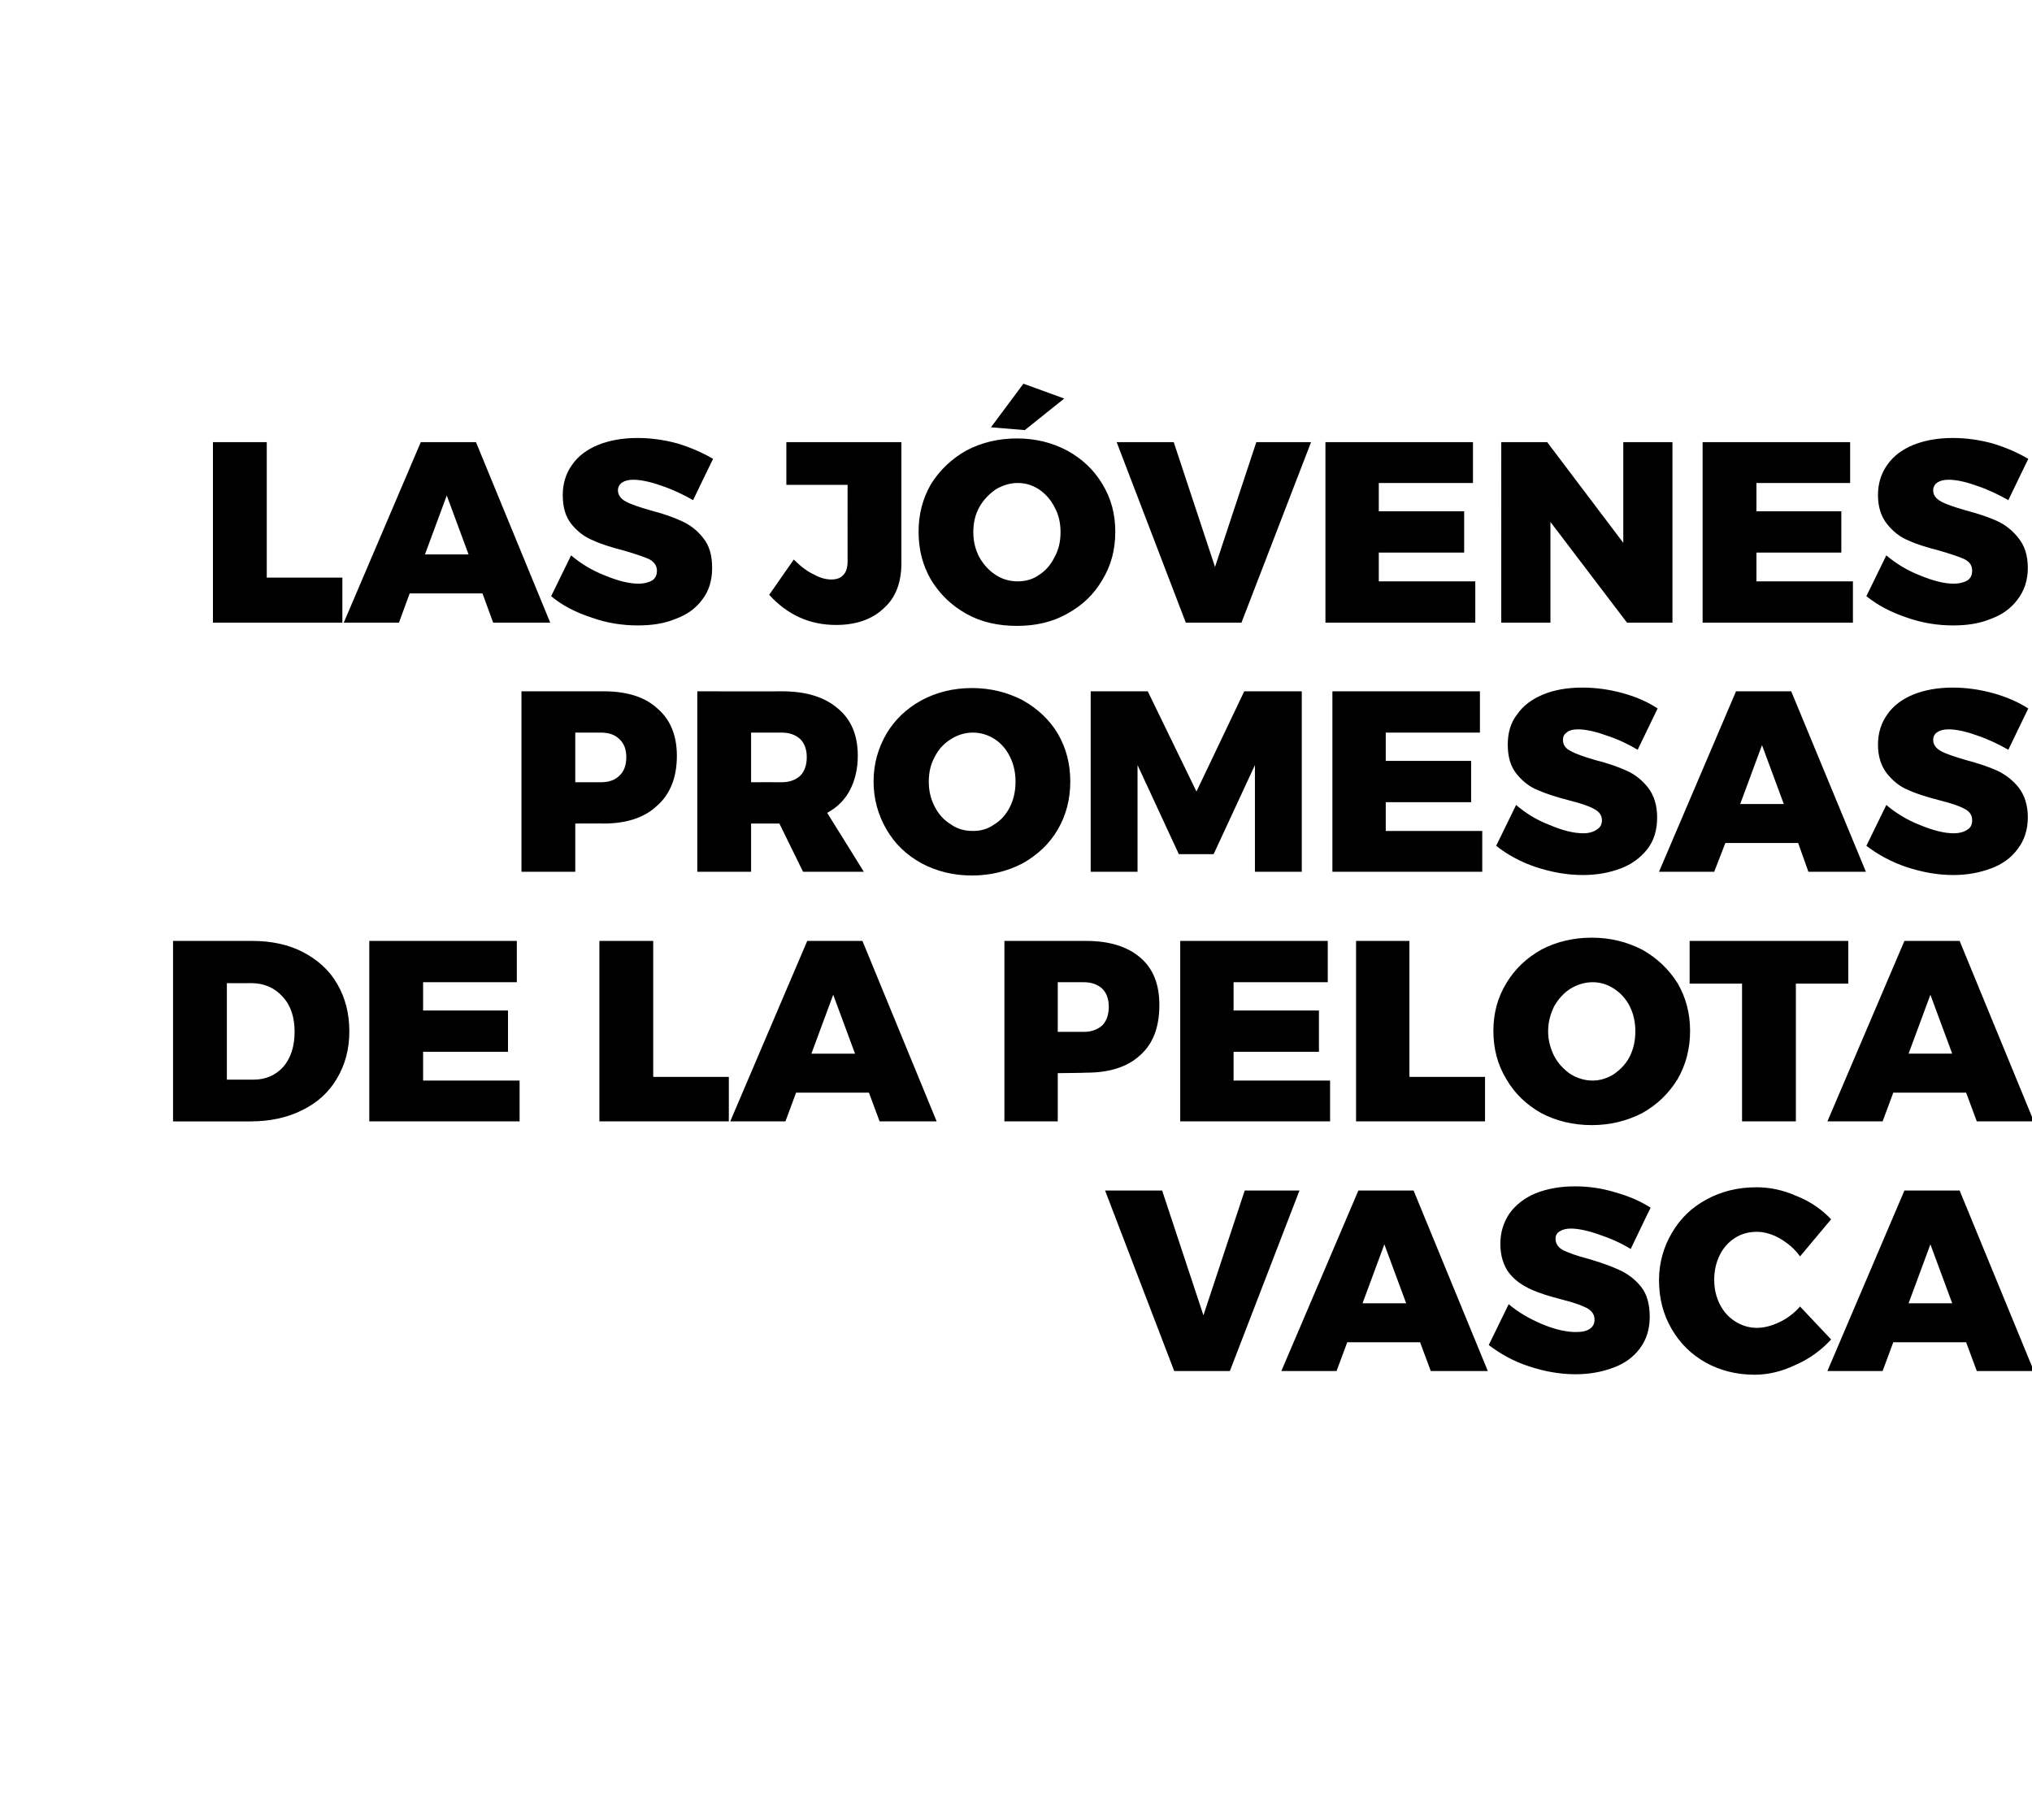
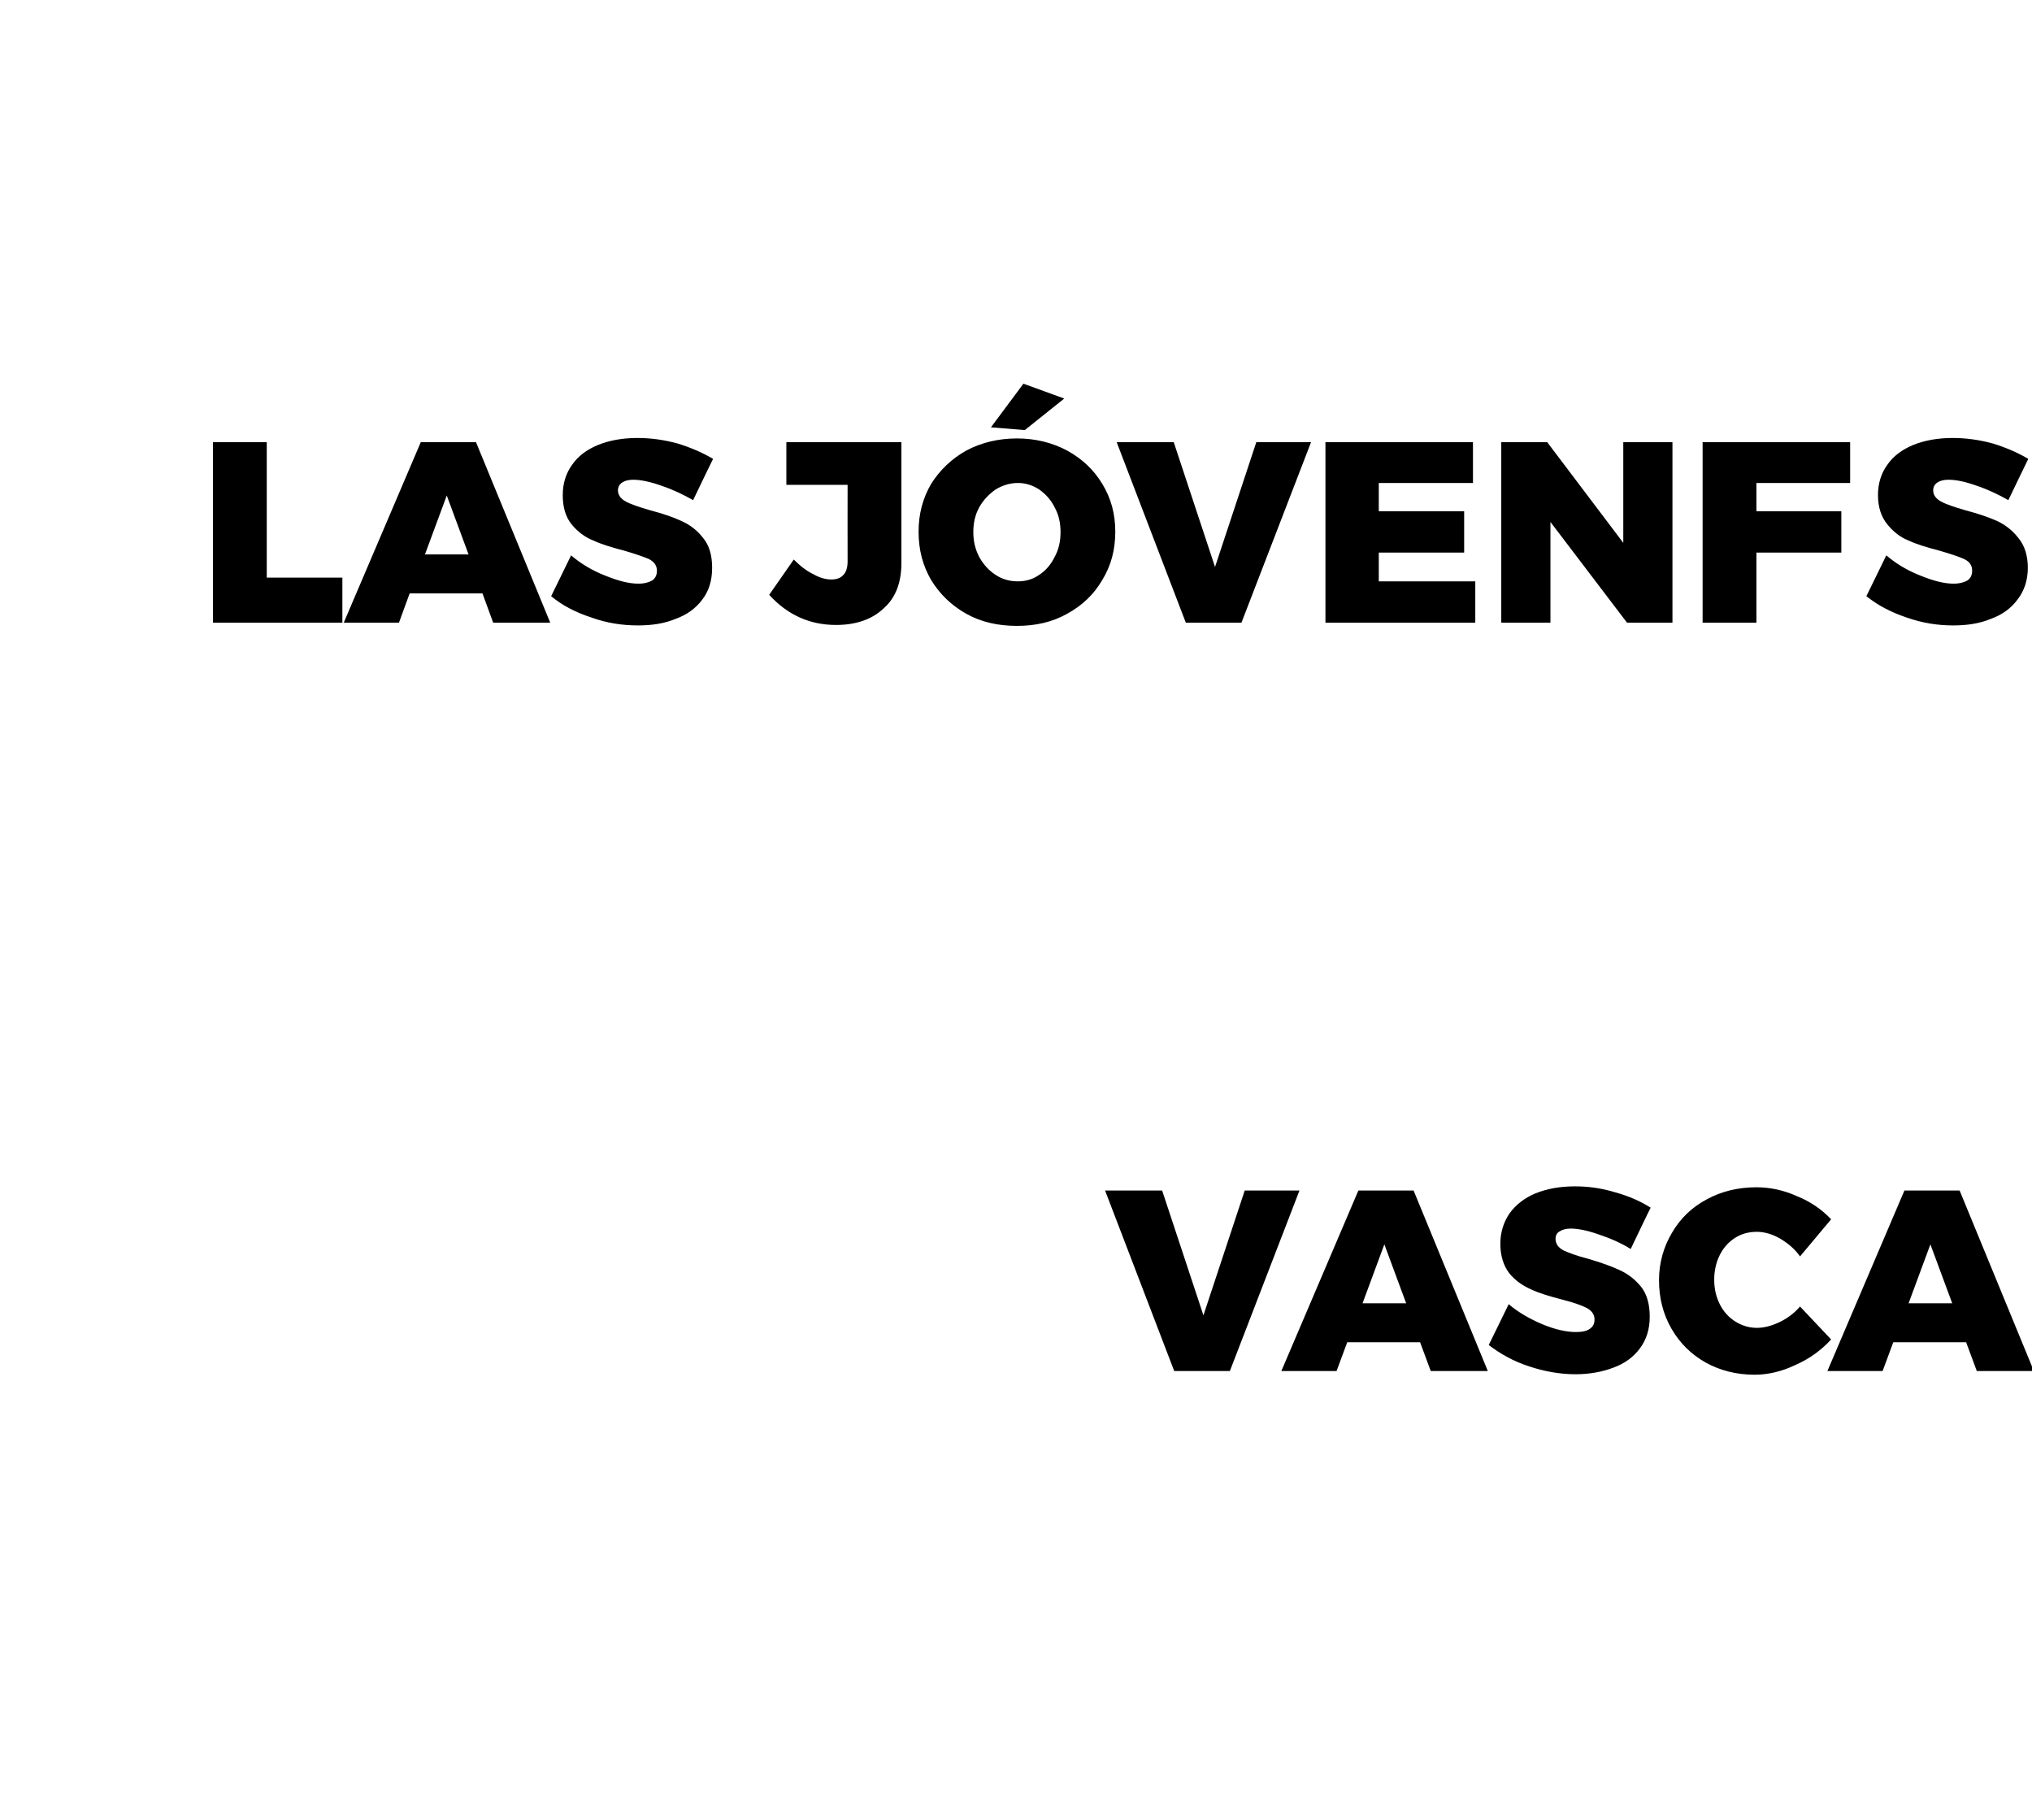
<svg xmlns="http://www.w3.org/2000/svg" version="1.1" width="438px" height="392.3px" viewBox="0 -1 438 392.3" style="top:-1px">
  <desc>Las jóvenes promesas de la pelota vasca</desc>
  <defs />
  <g id="Polygon116258">
    <path d="m238.2 255.6h12.3l8.9 26.9l8.9-26.9h11.8l-15 38.9h-12l-14.9-38.9zm70.2 38.9l-2.3-6.2h-15.7l-2.3 6.2h-11.9l16.6-38.9h11.9l16 38.9h-12.3zm-14.7-14.6h9.4l-4.7-12.7l-4.7 12.7zm57.8-11.7c-2.1-1.3-4.4-2.3-6.8-3.1c-2.5-.9-4.6-1.3-6.1-1.3c-1 0-1.8.2-2.4.6c-.6.3-.9.9-.9 1.6c0 1.1.6 1.9 1.7 2.5c1.1.5 2.9 1.2 5.3 1.8c2.7.8 5 1.6 6.7 2.4c1.8.8 3.4 2 4.7 3.6c1.3 1.6 1.9 3.8 1.9 6.5c0 2.7-.7 4.9-2.1 6.8c-1.4 1.9-3.3 3.3-5.8 4.2c-2.4.9-5.1 1.4-8.1 1.4c-3.3 0-6.7-.6-10-1.7c-3.4-1.1-6.2-2.7-8.7-4.6l4.3-8.8c2 1.7 4.4 3.1 7.2 4.3c2.9 1.2 5.3 1.7 7.3 1.7c1.3 0 2.3-.2 3-.7c.7-.5 1-1.1 1-2c0-1.1-.6-1.9-1.7-2.5c-1.2-.6-2.9-1.2-5.3-1.8c-2.7-.7-5-1.4-6.7-2.2c-1.8-.8-3.4-1.9-4.7-3.5c-1.2-1.6-1.9-3.7-1.9-6.3c0-2.5.7-4.7 2-6.6c1.3-1.8 3.2-3.3 5.6-4.3c2.5-1 5.3-1.5 8.5-1.5c2.9 0 5.8.4 8.7 1.3c2.9.8 5.4 1.9 7.6 3.3c-.04-.02-4.3 8.9-4.3 8.9c0 0-.01-.04 0 0zm36.5 1.6c-1.2-1.7-2.7-2.9-4.4-3.9c-1.6-.9-3.3-1.4-4.9-1.4c-1.7 0-3.3.4-4.7 1.3c-1.4.9-2.5 2.1-3.3 3.7c-.8 1.6-1.2 3.4-1.2 5.3c0 2 .4 3.7 1.2 5.3c.8 1.6 1.9 2.8 3.3 3.7c1.4.9 3 1.4 4.7 1.4c1.5 0 3.1-.4 4.8-1.2c1.7-.8 3.2-1.9 4.5-3.4l6.7 7.1c-2.1 2.3-4.7 4.2-7.7 5.5c-2.9 1.4-5.9 2.1-8.8 2.1c-3.9 0-7.4-.9-10.5-2.6c-3.2-1.8-5.6-4.2-7.4-7.3c-1.8-3.1-2.7-6.6-2.7-10.5c0-3.7 1-7.2 2.8-10.2c1.8-3.1 4.3-5.5 7.5-7.2c3.1-1.7 6.7-2.6 10.7-2.6c2.9 0 5.8.6 8.7 1.9c3 1.2 5.4 2.9 7.4 5c-.04.03-6.7 8-6.7 8c0 0 0-.03 0 0zm38.1 24.7l-2.3-6.2h-15.7l-2.3 6.2h-11.9l16.6-38.9h11.9l16 38.9h-12.3zm-14.7-14.6h9.4l-4.7-12.7l-4.7 12.7z" stroke="none" fill="#000" />
  </g>
  <g id="Polygon116257">
-     <path d="m54.4 201.8c4.1 0 7.8.8 10.9 2.4c3.2 1.7 5.7 3.9 7.4 6.9c1.7 2.9 2.6 6.3 2.6 10.2c0 3.8-.9 7.2-2.7 10.2c-1.7 2.9-4.2 5.2-7.5 6.8c-3.2 1.6-6.9 2.4-11.1 2.4c-.01.03-16.7 0-16.7 0v-38.9h17.1s-.02.03 0 0zm.3 29.9c2.6 0 4.8-1 6.4-2.8c1.6-1.9 2.4-4.4 2.4-7.5c0-3.1-.8-5.7-2.6-7.6c-1.7-1.9-4-2.9-6.7-2.9c-.04.03-5.3 0-5.3 0v20.8h5.8s.01-.01 0 0zm24.9-29.9h31.8v8.9H91.2v6.1h18.3v8.9H91.2v6.2H112v8.8H79.6v-38.9zm49.6 0h11.6v29.3h16.3v9.6h-27.9v-38.9zm60.4 38.9l-2.3-6.2h-15.7l-2.3 6.2h-11.9l16.6-38.9h11.9l16 38.9h-12.3zm-14.7-14.6h9.4l-4.7-12.7l-4.7 12.7zm59.2-24.3c5 0 8.9 1.2 11.7 3.6c2.8 2.4 4.1 5.8 4.1 10.2c0 4.7-1.3 8.3-4.1 10.8c-2.8 2.6-6.7 3.8-11.7 3.8c.02.04-6.1.1-6.1.1v10.4h-11.5v-38.9h17.6s.02.03 0 0zm-.5 19.6c1.7 0 3-.5 4-1.4c.9-.9 1.4-2.3 1.4-4c0-1.7-.5-3-1.4-3.9c-1-.9-2.3-1.4-4-1.4H228v10.7h5.6s-.04-.04 0 0zm20.8-19.6h31.8v8.9h-20.3v6.1h18.4v8.9h-18.4v6.2h20.8v8.8h-32.3v-38.9zm37.9 0h11.5v29.3h16.3v9.6h-27.8v-38.9zm50.8-.7c4 0 7.6.9 10.9 2.6c3.2 1.8 5.7 4.2 7.6 7.2c1.8 3.1 2.7 6.5 2.7 10.3c0 3.8-.9 7.3-2.7 10.4c-1.9 3.1-4.4 5.5-7.6 7.3c-3.3 1.7-6.9 2.6-10.9 2.6c-4 0-7.7-.9-10.9-2.6c-3.2-1.8-5.7-4.2-7.5-7.3c-1.9-3.1-2.8-6.6-2.8-10.4c0-3.8.9-7.2 2.8-10.3c1.8-3 4.3-5.4 7.5-7.2c3.2-1.7 6.9-2.6 10.9-2.6zm.2 9.6c-1.7 0-3.3.5-4.8 1.4c-1.4.9-2.6 2.2-3.5 3.8c-.8 1.6-1.3 3.4-1.3 5.4c0 1.9.5 3.7 1.3 5.3c.9 1.7 2.1 2.9 3.5 3.9c1.5.9 3.1 1.4 4.8 1.4c1.6 0 3.2-.5 4.6-1.4c1.4-1 2.6-2.2 3.4-3.8c.8-1.6 1.2-3.4 1.2-5.4c0-2-.4-3.8-1.2-5.4c-.8-1.6-2-2.9-3.4-3.8c-1.4-.9-2.9-1.4-4.6-1.4zm20.9-8.9h34.2v9.2h-11.3v29.7h-11.6V211h-11.3v-9.2zm61.9 38.9l-2.3-6.2h-15.7l-2.3 6.2h-11.9l16.6-38.9h11.9l16 38.9h-12.3zm-14.7-14.6h9.4l-4.7-12.7l-4.7 12.7z" stroke="none" fill="#000" />
-   </g>
+     </g>
  <g id="Polygon116256">
-     <path d="m130.1 148c5 0 8.9 1.2 11.6 3.7c2.8 2.4 4.2 5.8 4.2 10.2c0 4.6-1.4 8.2-4.2 10.7c-2.7 2.6-6.6 3.9-11.6 3.9c-.03-.04-6.1 0-6.1 0v10.4h-11.6V148h17.7s-.03.04 0 0zm-.6 19.6c1.8 0 3.1-.5 4-1.4c1-.9 1.5-2.3 1.5-4c0-1.7-.5-3-1.5-3.9c-.9-.9-2.2-1.4-4-1.4c.01.02-5.5 0-5.5 0v10.7h5.5s.01-.02 0 0zm43.6 19.3l-5.1-10.4h-6.1v10.4h-11.6V148s18.17.04 18.2 0c5.2 0 9.2 1.2 12.1 3.7c2.9 2.4 4.3 5.8 4.3 10.2c0 2.8-.6 5.3-1.7 7.4c-1.1 2.1-2.7 3.7-4.9 4.9c.05.04 7.9 12.7 7.9 12.7h-13.1zm-11.2-19.3s6.57-.02 6.6 0c1.7 0 3-.5 4-1.4c.9-.9 1.4-2.3 1.4-4c0-1.7-.5-3-1.4-3.9c-1-.9-2.3-1.4-4-1.4c-.03.02-6.6 0-6.6 0v10.7zm47.6-20.3c4 0 7.6.9 10.9 2.6c3.2 1.8 5.8 4.2 7.6 7.2c1.8 3.1 2.7 6.5 2.7 10.3c0 3.9-.9 7.3-2.7 10.4c-1.8 3.1-4.4 5.5-7.6 7.3c-3.3 1.7-6.9 2.6-10.9 2.6c-4 0-7.6-.9-10.8-2.6c-3.3-1.8-5.8-4.2-7.6-7.3c-1.8-3.1-2.8-6.5-2.8-10.4c0-3.8 1-7.2 2.8-10.3c1.8-3 4.3-5.4 7.6-7.2c3.2-1.7 6.8-2.6 10.8-2.6zm.2 9.6c-1.7 0-3.3.5-4.7 1.4c-1.5.9-2.7 2.2-3.5 3.8c-.9 1.6-1.3 3.4-1.3 5.4c0 1.9.4 3.7 1.3 5.4c.8 1.6 2 2.9 3.5 3.8c1.4 1 3 1.4 4.7 1.4c1.7 0 3.2-.4 4.6-1.4c1.5-.9 2.6-2.2 3.4-3.8c.8-1.6 1.2-3.4 1.2-5.4c0-2-.4-3.8-1.2-5.4c-.8-1.6-1.9-2.9-3.3-3.8c-1.4-.9-3-1.4-4.7-1.4zm25.4-8.9h12.3l10.5 21.6l10.3-21.6h12.4v38.9h-10.1v-23l-8.9 19.2h-7.5l-8.9-19.2v23h-10.1V148zm52.1 0H319v8.9h-20.3v6.1h18.4v8.9h-18.4v6.2h20.8v8.8h-32.3V148zm65.8 12.6c-2-1.2-4.3-2.3-6.8-3.1c-2.5-.9-4.5-1.3-6.1-1.3c-1 0-1.8.2-2.3.6c-.6.4-.9.9-.9 1.7c0 1 .5 1.8 1.7 2.4c1.1.6 2.8 1.2 5.2 1.9c2.8.7 5 1.5 6.8 2.3c1.8.8 3.3 2 4.6 3.6c1.3 1.7 2 3.8 2 6.5c0 2.7-.7 5-2.1 6.8c-1.5 1.9-3.4 3.3-5.8 4.2c-2.4.9-5.1 1.4-8.1 1.4c-3.4 0-6.7-.6-10.1-1.7c-3.3-1.1-6.2-2.7-8.6-4.6l4.3-8.8c2 1.7 4.3 3.2 7.2 4.3c2.8 1.2 5.2 1.8 7.3 1.8c1.2 0 2.2-.3 2.9-.8c.7-.4 1.1-1.1 1.1-2c0-1.1-.6-1.9-1.8-2.5c-1.1-.6-2.9-1.2-5.3-1.8c-2.7-.7-4.9-1.4-6.7-2.2c-1.8-.7-3.3-1.9-4.6-3.5c-1.3-1.6-1.9-3.7-1.9-6.3c0-2.5.6-4.7 2-6.5c1.3-1.9 3.2-3.3 5.6-4.3c2.4-1 5.2-1.5 8.5-1.5c2.9 0 5.8.4 8.7 1.2c2.9.8 5.4 1.9 7.5 3.3c.01.01-4.3 8.9-4.3 8.9c0 0 .04-.01 0 0zm36.8 26.3l-2.2-6.2h-15.7l-2.4 6.2h-11.9l16.6-38.9h11.9l16.1 38.9h-12.4zm-14.7-14.6h9.4l-4.7-12.7l-4.7 12.7zm57.8-11.7c-2.1-1.2-4.4-2.3-6.8-3.1c-2.5-.9-4.5-1.3-6.1-1.3c-1 0-1.8.2-2.4.6c-.6.4-.9.9-.9 1.7c0 1 .6 1.8 1.7 2.4c1.1.6 2.9 1.2 5.3 1.9c2.7.7 5 1.5 6.8 2.3c1.7.8 3.3 2 4.6 3.6c1.3 1.7 2 3.8 2 6.5c0 2.7-.8 5-2.2 6.8c-1.4 1.9-3.3 3.3-5.8 4.2c-2.4.9-5.1 1.4-8.1 1.4c-3.3 0-6.6-.6-10-1.7c-3.3-1.1-6.2-2.7-8.7-4.6l4.3-8.8c2 1.7 4.4 3.2 7.2 4.3c2.9 1.2 5.3 1.8 7.3 1.8c1.3 0 2.3-.3 3-.8c.7-.4 1-1.1 1-2c0-1.1-.5-1.9-1.7-2.5c-1.1-.6-2.9-1.2-5.3-1.8c-2.7-.7-5-1.4-6.7-2.2c-1.8-.7-3.3-1.9-4.6-3.5c-1.3-1.6-2-3.7-2-6.3c0-2.5.7-4.7 2-6.5c1.3-1.9 3.2-3.3 5.6-4.3c2.5-1 5.3-1.5 8.5-1.5c2.9 0 5.8.4 8.7 1.2c2.9.8 5.4 1.9 7.6 3.3c-.03.01-4.3 8.9-4.3 8.9c0 0-.01-.01 0 0z" stroke="none" fill="#000" />
-   </g>
+     </g>
  <g id="Polygon116255">
-     <path d="m45.9 94.3h11.6v29.2h16.3v9.7H45.9V94.3zm60.4 38.9l-2.3-6.3H88.3l-2.3 6.3H74.1l16.6-38.9h11.9l16 38.9h-12.3zm-14.7-14.7h9.4l-4.7-12.7l-4.7 12.7zm57.8-11.7c-2.1-1.2-4.4-2.3-6.8-3.1c-2.5-.9-4.6-1.3-6.1-1.3c-1 0-1.8.2-2.4.6c-.6.4-.9 1-.9 1.7c0 1 .6 1.8 1.7 2.4c1.1.6 2.9 1.2 5.3 1.9c2.7.7 5 1.5 6.7 2.3c1.8.8 3.4 2 4.7 3.7c1.3 1.6 1.9 3.7 1.9 6.4c0 2.7-.7 5-2.1 6.8c-1.4 1.9-3.3 3.3-5.8 4.2c-2.4 1-5.1 1.4-8.1 1.4c-3.3 0-6.7-.5-10-1.7c-3.4-1.1-6.3-2.6-8.7-4.6l4.3-8.8c2 1.7 4.4 3.2 7.2 4.3c2.9 1.2 5.3 1.8 7.3 1.8c1.3 0 2.3-.3 3-.7c.7-.5 1-1.2 1-2.1c0-1.1-.6-1.9-1.7-2.5c-1.2-.5-2.9-1.1-5.3-1.8c-2.7-.7-5-1.4-6.7-2.2c-1.8-.7-3.4-1.9-4.7-3.5c-1.3-1.6-1.9-3.7-1.9-6.3c0-2.5.7-4.7 2-6.5c1.3-1.9 3.2-3.3 5.6-4.3c2.5-1 5.3-1.5 8.5-1.5c2.9 0 5.8.4 8.7 1.2c2.9.9 5.4 2 7.6 3.3c-.04.02-4.3 8.9-4.3 8.9c0 0-.02 0 0 0zm44.9 13.5c0 4.2-1.2 7.5-3.8 9.8c-2.5 2.4-6 3.6-10.3 3.6c-5.7 0-10.5-2.2-14.4-6.5l5.3-7.6c1.4 1.4 2.8 2.5 4.3 3.2c1.4.8 2.7 1.1 3.8 1.1c1.1 0 2-.3 2.6-1c.6-.6.9-1.6.9-2.9c-.02.01 0-16.5 0-16.5h-13.2v-9.2h24.8v26s.03-.01 0 0zm24.9-26.8c4 0 7.6.9 10.8 2.6c3.3 1.8 5.8 4.2 7.6 7.2c1.9 3.1 2.8 6.5 2.8 10.3c0 3.9-.9 7.3-2.8 10.4c-1.8 3.1-4.3 5.5-7.6 7.3c-3.2 1.8-6.8 2.6-10.8 2.6c-4 0-7.7-.8-10.9-2.6c-3.2-1.8-5.7-4.2-7.6-7.3c-1.8-3.1-2.7-6.5-2.7-10.4c0-3.8.9-7.2 2.7-10.3c1.9-3 4.4-5.4 7.6-7.2c3.2-1.7 6.9-2.6 10.9-2.6zm.2 9.6c-1.7 0-3.3.5-4.8 1.4c-1.4 1-2.6 2.2-3.5 3.8c-.9 1.6-1.3 3.4-1.3 5.4c0 1.9.4 3.7 1.3 5.4c.9 1.6 2.1 2.9 3.5 3.8c1.5 1 3.1 1.4 4.8 1.4c1.6 0 3.2-.4 4.6-1.4c1.4-.9 2.5-2.2 3.3-3.8c.9-1.6 1.3-3.4 1.3-5.4c0-2-.4-3.8-1.3-5.4c-.8-1.6-1.9-2.8-3.3-3.8c-1.4-.9-2.9-1.4-4.6-1.4zm1.2-21.4l8.8 3.2l-8.5 6.8l-7.3-.6l7-9.4zm20.1 12.6H253l8.9 26.9l8.9-26.9h11.8l-15 38.9h-12l-14.9-38.9zm45 0h31.8v8.8h-20.3v6.1h18.4v8.9h-18.4v6.2H318v8.9h-32.3V94.3zm64.2 0h10.6v38.9h-9.8l-16.5-21.7v21.7h-10.6V94.3h9.9l16.4 21.7V94.3zm17.1 0h31.8v8.8h-20.2v6.1h18.3v8.9h-18.3v6.2h20.8v8.9H367V94.3zm65.9 12.5c-2.1-1.2-4.4-2.3-6.8-3.1c-2.5-.9-4.5-1.3-6.1-1.3c-1 0-1.8.2-2.4.6c-.6.4-.9 1-.9 1.7c0 1 .6 1.8 1.7 2.4c1.1.6 2.9 1.2 5.3 1.9c2.7.7 5 1.5 6.8 2.3c1.7.8 3.3 2 4.6 3.7c1.3 1.6 2 3.7 2 6.4c0 2.7-.8 5-2.2 6.8c-1.4 1.9-3.3 3.3-5.8 4.2c-2.4 1-5.1 1.4-8.1 1.4c-3.3 0-6.6-.5-10-1.7c-3.3-1.1-6.2-2.6-8.7-4.6l4.3-8.8c2 1.7 4.4 3.2 7.2 4.3c2.9 1.2 5.3 1.8 7.3 1.8c1.3 0 2.3-.3 3-.7c.7-.5 1-1.2 1-2.1c0-1.1-.5-1.9-1.7-2.5c-1.1-.5-2.9-1.1-5.3-1.8c-2.7-.7-5-1.4-6.7-2.2c-1.8-.7-3.3-1.9-4.6-3.5c-1.3-1.6-2-3.7-2-6.3c0-2.5.7-4.7 2-6.5c1.3-1.9 3.2-3.3 5.6-4.3c2.5-1 5.3-1.5 8.5-1.5c2.9 0 5.8.4 8.7 1.2c2.9.9 5.4 2 7.6 3.3c-.03.02-4.3 8.9-4.3 8.9c0 0-.01 0 0 0z" stroke="none" fill="#000" />
+     <path d="m45.9 94.3h11.6v29.2h16.3v9.7H45.9V94.3zm60.4 38.9l-2.3-6.3H88.3l-2.3 6.3H74.1l16.6-38.9h11.9l16 38.9h-12.3zm-14.7-14.7h9.4l-4.7-12.7l-4.7 12.7zm57.8-11.7c-2.1-1.2-4.4-2.3-6.8-3.1c-2.5-.9-4.6-1.3-6.1-1.3c-1 0-1.8.2-2.4.6c-.6.4-.9 1-.9 1.7c0 1 .6 1.8 1.7 2.4c1.1.6 2.9 1.2 5.3 1.9c2.7.7 5 1.5 6.7 2.3c1.8.8 3.4 2 4.7 3.7c1.3 1.6 1.9 3.7 1.9 6.4c0 2.7-.7 5-2.1 6.8c-1.4 1.9-3.3 3.3-5.8 4.2c-2.4 1-5.1 1.4-8.1 1.4c-3.3 0-6.7-.5-10-1.7c-3.4-1.1-6.3-2.6-8.7-4.6l4.3-8.8c2 1.7 4.4 3.2 7.2 4.3c2.9 1.2 5.3 1.8 7.3 1.8c1.3 0 2.3-.3 3-.7c.7-.5 1-1.2 1-2.1c0-1.1-.6-1.9-1.7-2.5c-1.2-.5-2.9-1.1-5.3-1.8c-2.7-.7-5-1.4-6.7-2.2c-1.8-.7-3.4-1.9-4.7-3.5c-1.3-1.6-1.9-3.7-1.9-6.3c0-2.5.7-4.7 2-6.5c1.3-1.9 3.2-3.3 5.6-4.3c2.5-1 5.3-1.5 8.5-1.5c2.9 0 5.8.4 8.7 1.2c2.9.9 5.4 2 7.6 3.3c-.04.02-4.3 8.9-4.3 8.9c0 0-.02 0 0 0zm44.9 13.5c0 4.2-1.2 7.5-3.8 9.8c-2.5 2.4-6 3.6-10.3 3.6c-5.7 0-10.5-2.2-14.4-6.5l5.3-7.6c1.4 1.4 2.8 2.5 4.3 3.2c1.4.8 2.7 1.1 3.8 1.1c1.1 0 2-.3 2.6-1c.6-.6.9-1.6.9-2.9c-.02.01 0-16.5 0-16.5h-13.2v-9.2h24.8v26s.03-.01 0 0zm24.9-26.8c4 0 7.6.9 10.8 2.6c3.3 1.8 5.8 4.2 7.6 7.2c1.9 3.1 2.8 6.5 2.8 10.3c0 3.9-.9 7.3-2.8 10.4c-1.8 3.1-4.3 5.5-7.6 7.3c-3.2 1.8-6.8 2.6-10.8 2.6c-4 0-7.7-.8-10.9-2.6c-3.2-1.8-5.7-4.2-7.6-7.3c-1.8-3.1-2.7-6.5-2.7-10.4c0-3.8.9-7.2 2.7-10.3c1.9-3 4.4-5.4 7.6-7.2c3.2-1.7 6.9-2.6 10.9-2.6zm.2 9.6c-1.7 0-3.3.5-4.8 1.4c-1.4 1-2.6 2.2-3.5 3.8c-.9 1.6-1.3 3.4-1.3 5.4c0 1.9.4 3.7 1.3 5.4c.9 1.6 2.1 2.9 3.5 3.8c1.5 1 3.1 1.4 4.8 1.4c1.6 0 3.2-.4 4.6-1.4c1.4-.9 2.5-2.2 3.3-3.8c.9-1.6 1.3-3.4 1.3-5.4c0-2-.4-3.8-1.3-5.4c-.8-1.6-1.9-2.8-3.3-3.8c-1.4-.9-2.9-1.4-4.6-1.4zm1.2-21.4l8.8 3.2l-8.5 6.8l-7.3-.6l7-9.4zm20.1 12.6H253l8.9 26.9l8.9-26.9h11.8l-15 38.9h-12l-14.9-38.9zm45 0h31.8v8.8h-20.3v6.1h18.4v8.9h-18.4v6.2H318v8.9h-32.3V94.3zm64.2 0h10.6v38.9h-9.8l-16.5-21.7v21.7h-10.6V94.3h9.9l16.4 21.7V94.3zm17.1 0h31.8v8.8h-20.2v6.1h18.3v8.9h-18.3v6.2v8.9H367V94.3zm65.9 12.5c-2.1-1.2-4.4-2.3-6.8-3.1c-2.5-.9-4.5-1.3-6.1-1.3c-1 0-1.8.2-2.4.6c-.6.4-.9 1-.9 1.7c0 1 .6 1.8 1.7 2.4c1.1.6 2.9 1.2 5.3 1.9c2.7.7 5 1.5 6.8 2.3c1.7.8 3.3 2 4.6 3.7c1.3 1.6 2 3.7 2 6.4c0 2.7-.8 5-2.2 6.8c-1.4 1.9-3.3 3.3-5.8 4.2c-2.4 1-5.1 1.4-8.1 1.4c-3.3 0-6.6-.5-10-1.7c-3.3-1.1-6.2-2.6-8.7-4.6l4.3-8.8c2 1.7 4.4 3.2 7.2 4.3c2.9 1.2 5.3 1.8 7.3 1.8c1.3 0 2.3-.3 3-.7c.7-.5 1-1.2 1-2.1c0-1.1-.5-1.9-1.7-2.5c-1.1-.5-2.9-1.1-5.3-1.8c-2.7-.7-5-1.4-6.7-2.2c-1.8-.7-3.3-1.9-4.6-3.5c-1.3-1.6-2-3.7-2-6.3c0-2.5.7-4.7 2-6.5c1.3-1.9 3.2-3.3 5.6-4.3c2.5-1 5.3-1.5 8.5-1.5c2.9 0 5.8.4 8.7 1.2c2.9.9 5.4 2 7.6 3.3c-.03.02-4.3 8.9-4.3 8.9c0 0-.01 0 0 0z" stroke="none" fill="#000" />
  </g>
</svg>